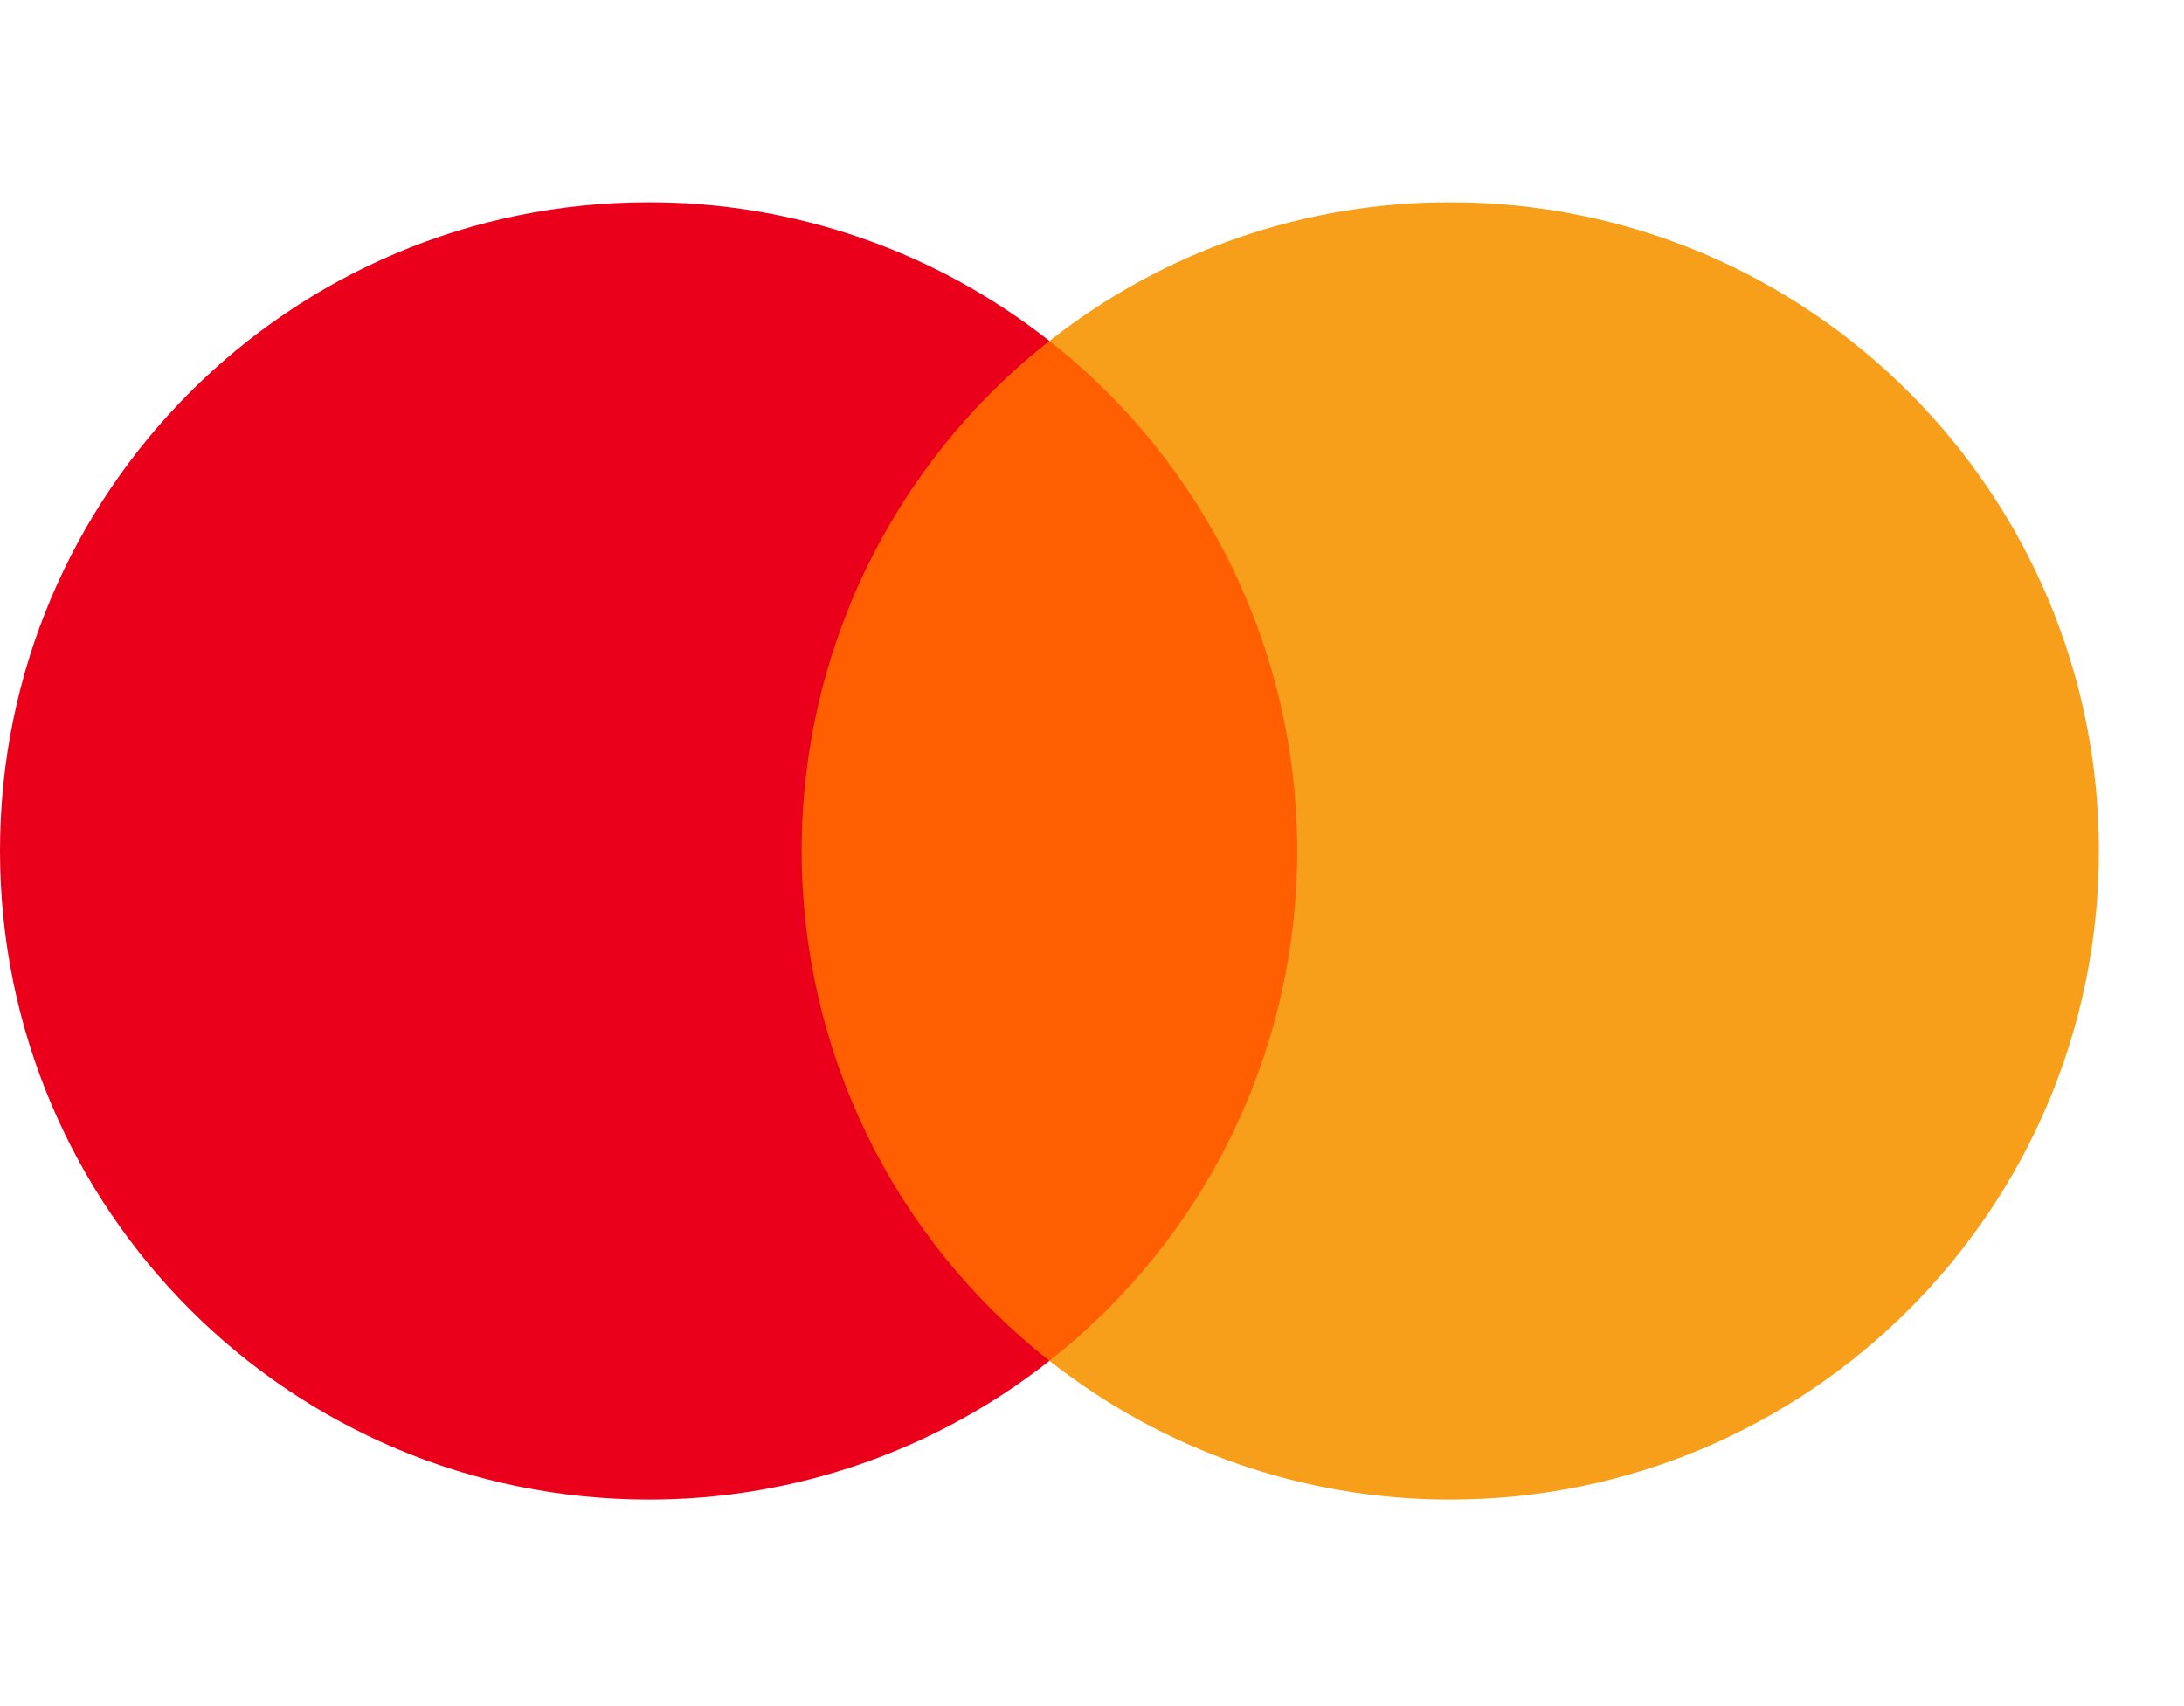
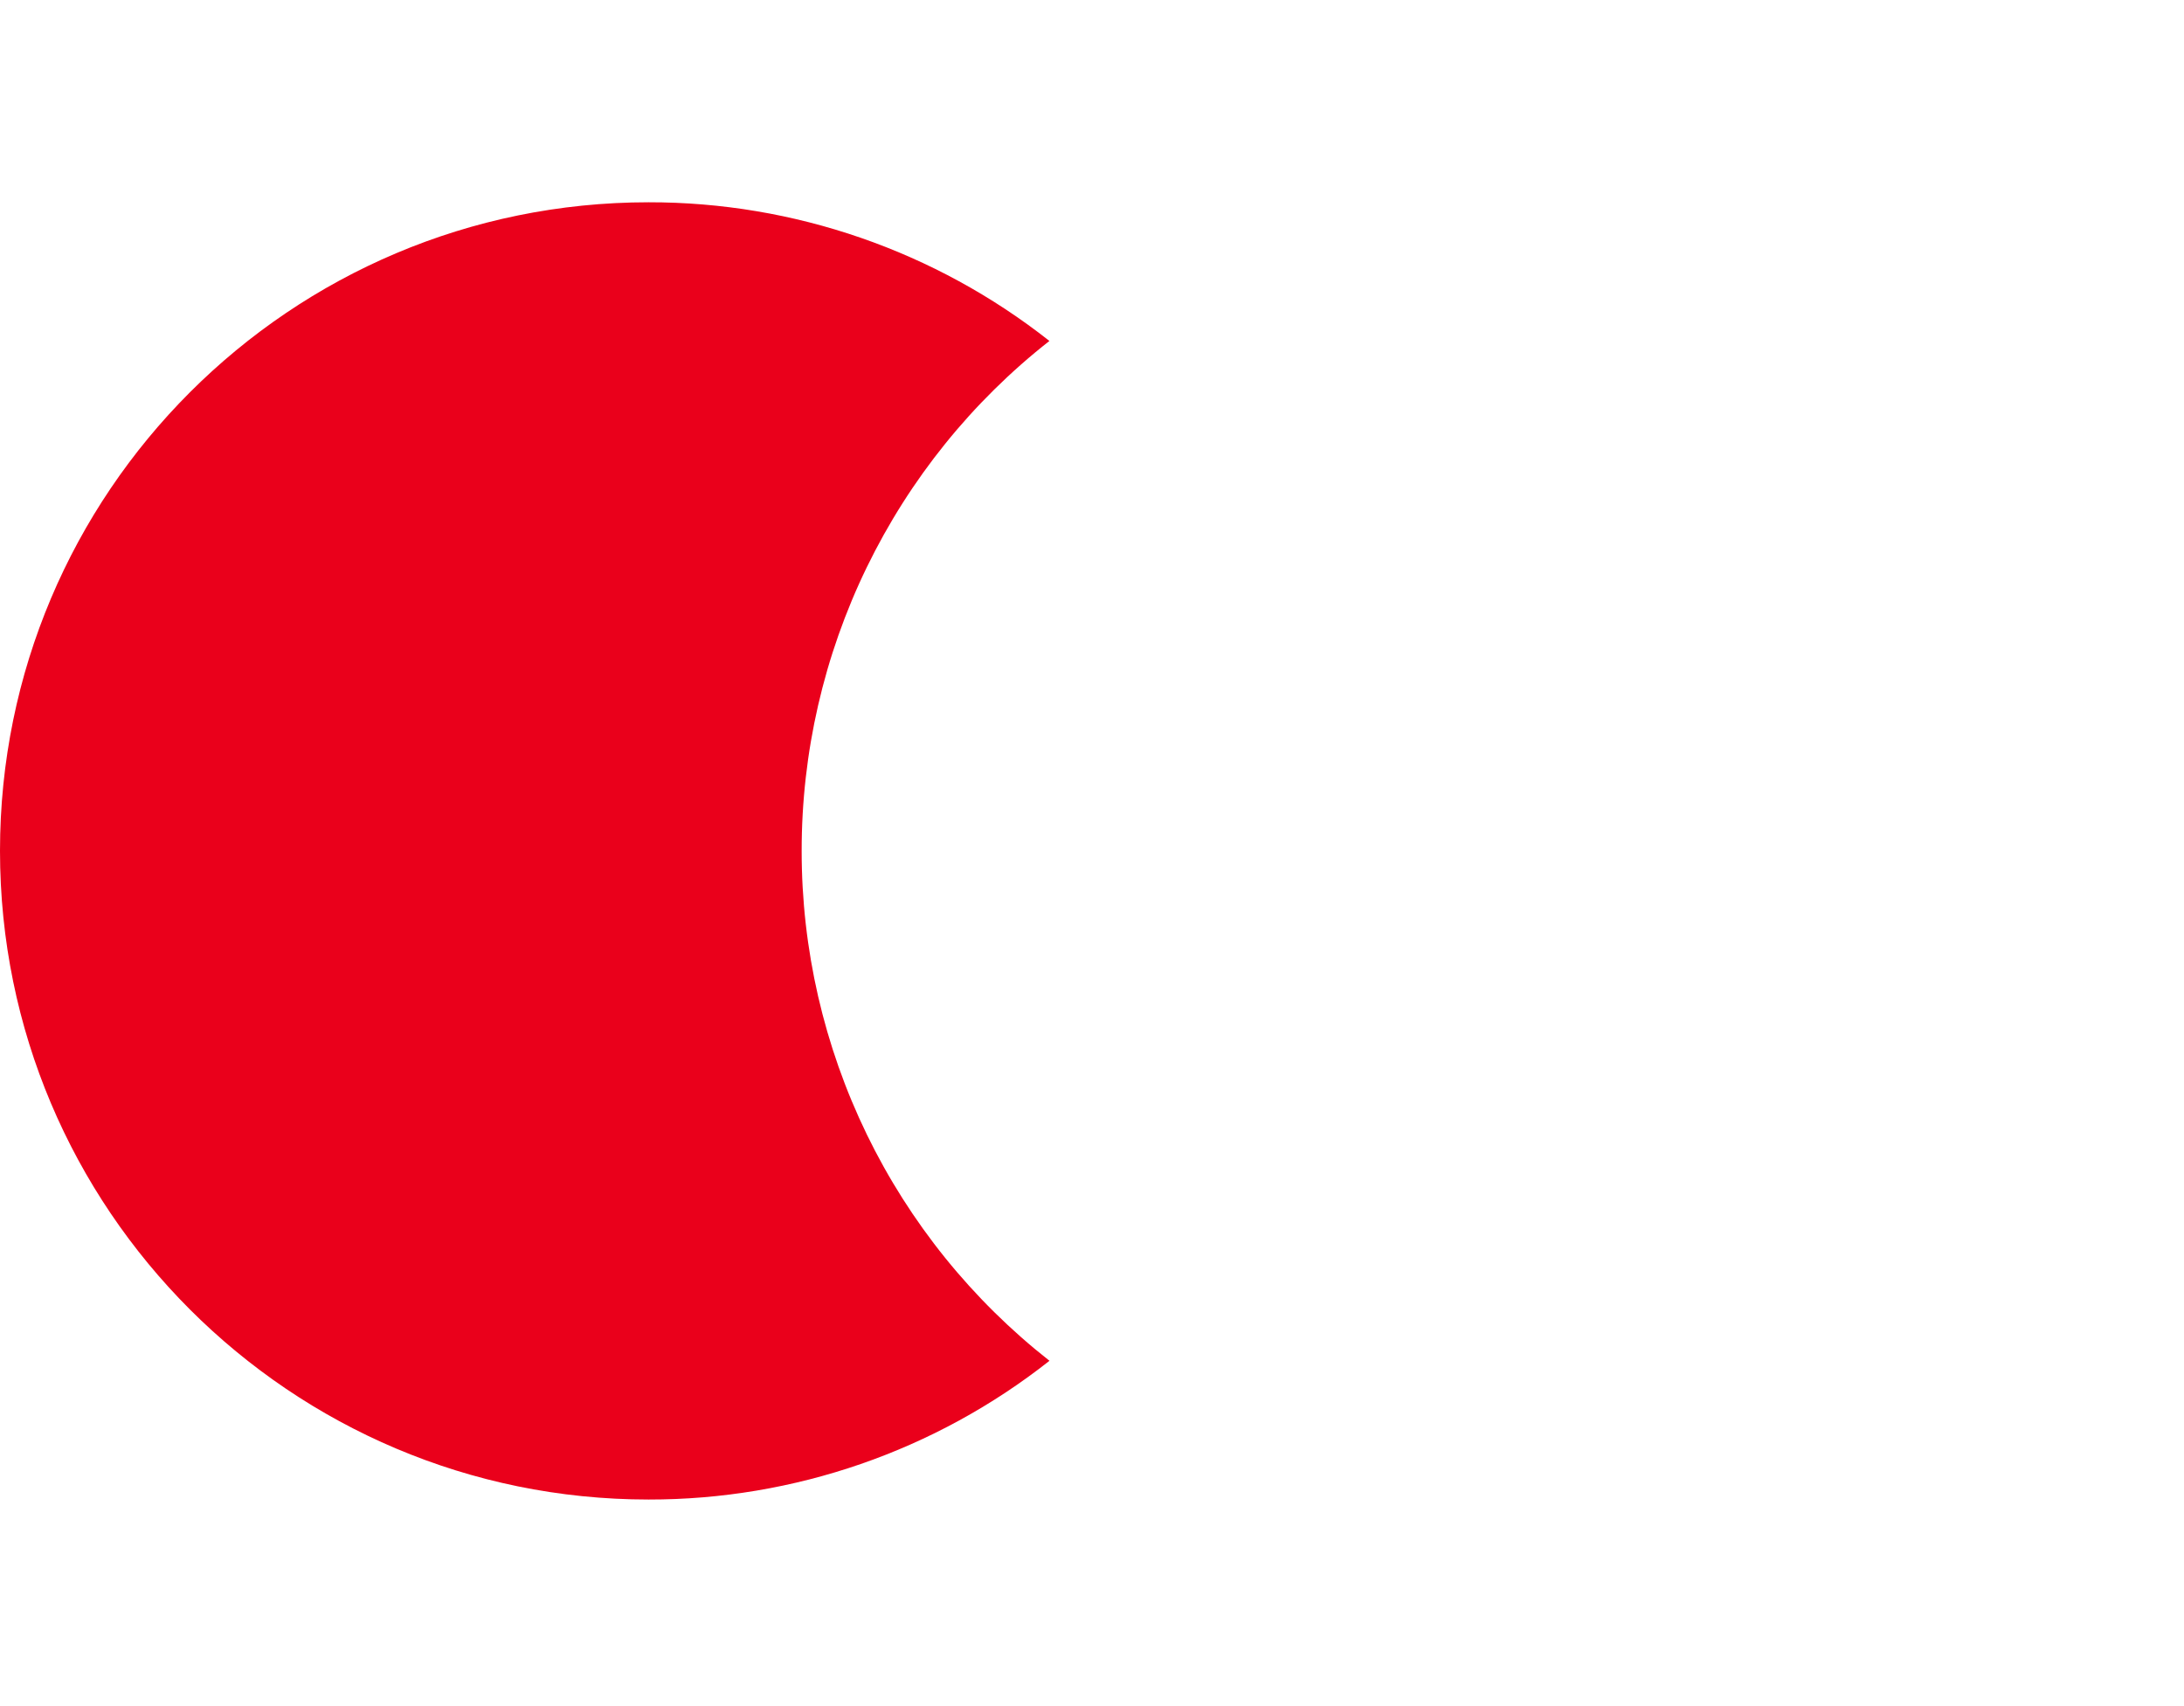
<svg xmlns="http://www.w3.org/2000/svg" width="32" height="25" viewBox="0 0 32 25" fill="none">
-   <path fill-rule="evenodd" clip-rule="evenodd" d="M11.218 19.94H19.535V4.998H11.218V19.94Z" fill="#FF5F01" />
  <path fill-rule="evenodd" clip-rule="evenodd" d="M11.746 12.468C11.745 11.029 12.071 9.608 12.7 8.313C13.329 7.019 14.244 5.884 15.376 4.996C13.703 3.677 11.634 2.961 9.503 2.964C4.254 2.964 0 7.22 0 12.468C0 17.716 4.254 21.973 9.503 21.973C11.634 21.976 13.704 21.26 15.377 19.94C14.245 19.051 13.329 17.917 12.7 16.622C12.072 15.328 11.745 13.907 11.746 12.468Z" fill="#EA001B" />
-   <path fill-rule="evenodd" clip-rule="evenodd" d="M30.753 12.468C30.753 17.717 26.498 21.973 21.25 21.973C19.119 21.976 17.05 21.26 15.377 19.94C16.509 19.051 17.424 17.917 18.053 16.622C18.682 15.328 19.008 13.907 19.007 12.468C19.008 11.029 18.682 9.608 18.053 8.314C17.424 7.019 16.509 5.885 15.377 4.996C17.05 3.676 19.119 2.961 21.25 2.964C26.498 2.964 30.753 7.219 30.753 12.468Z" fill="#F79F1A" />
</svg>